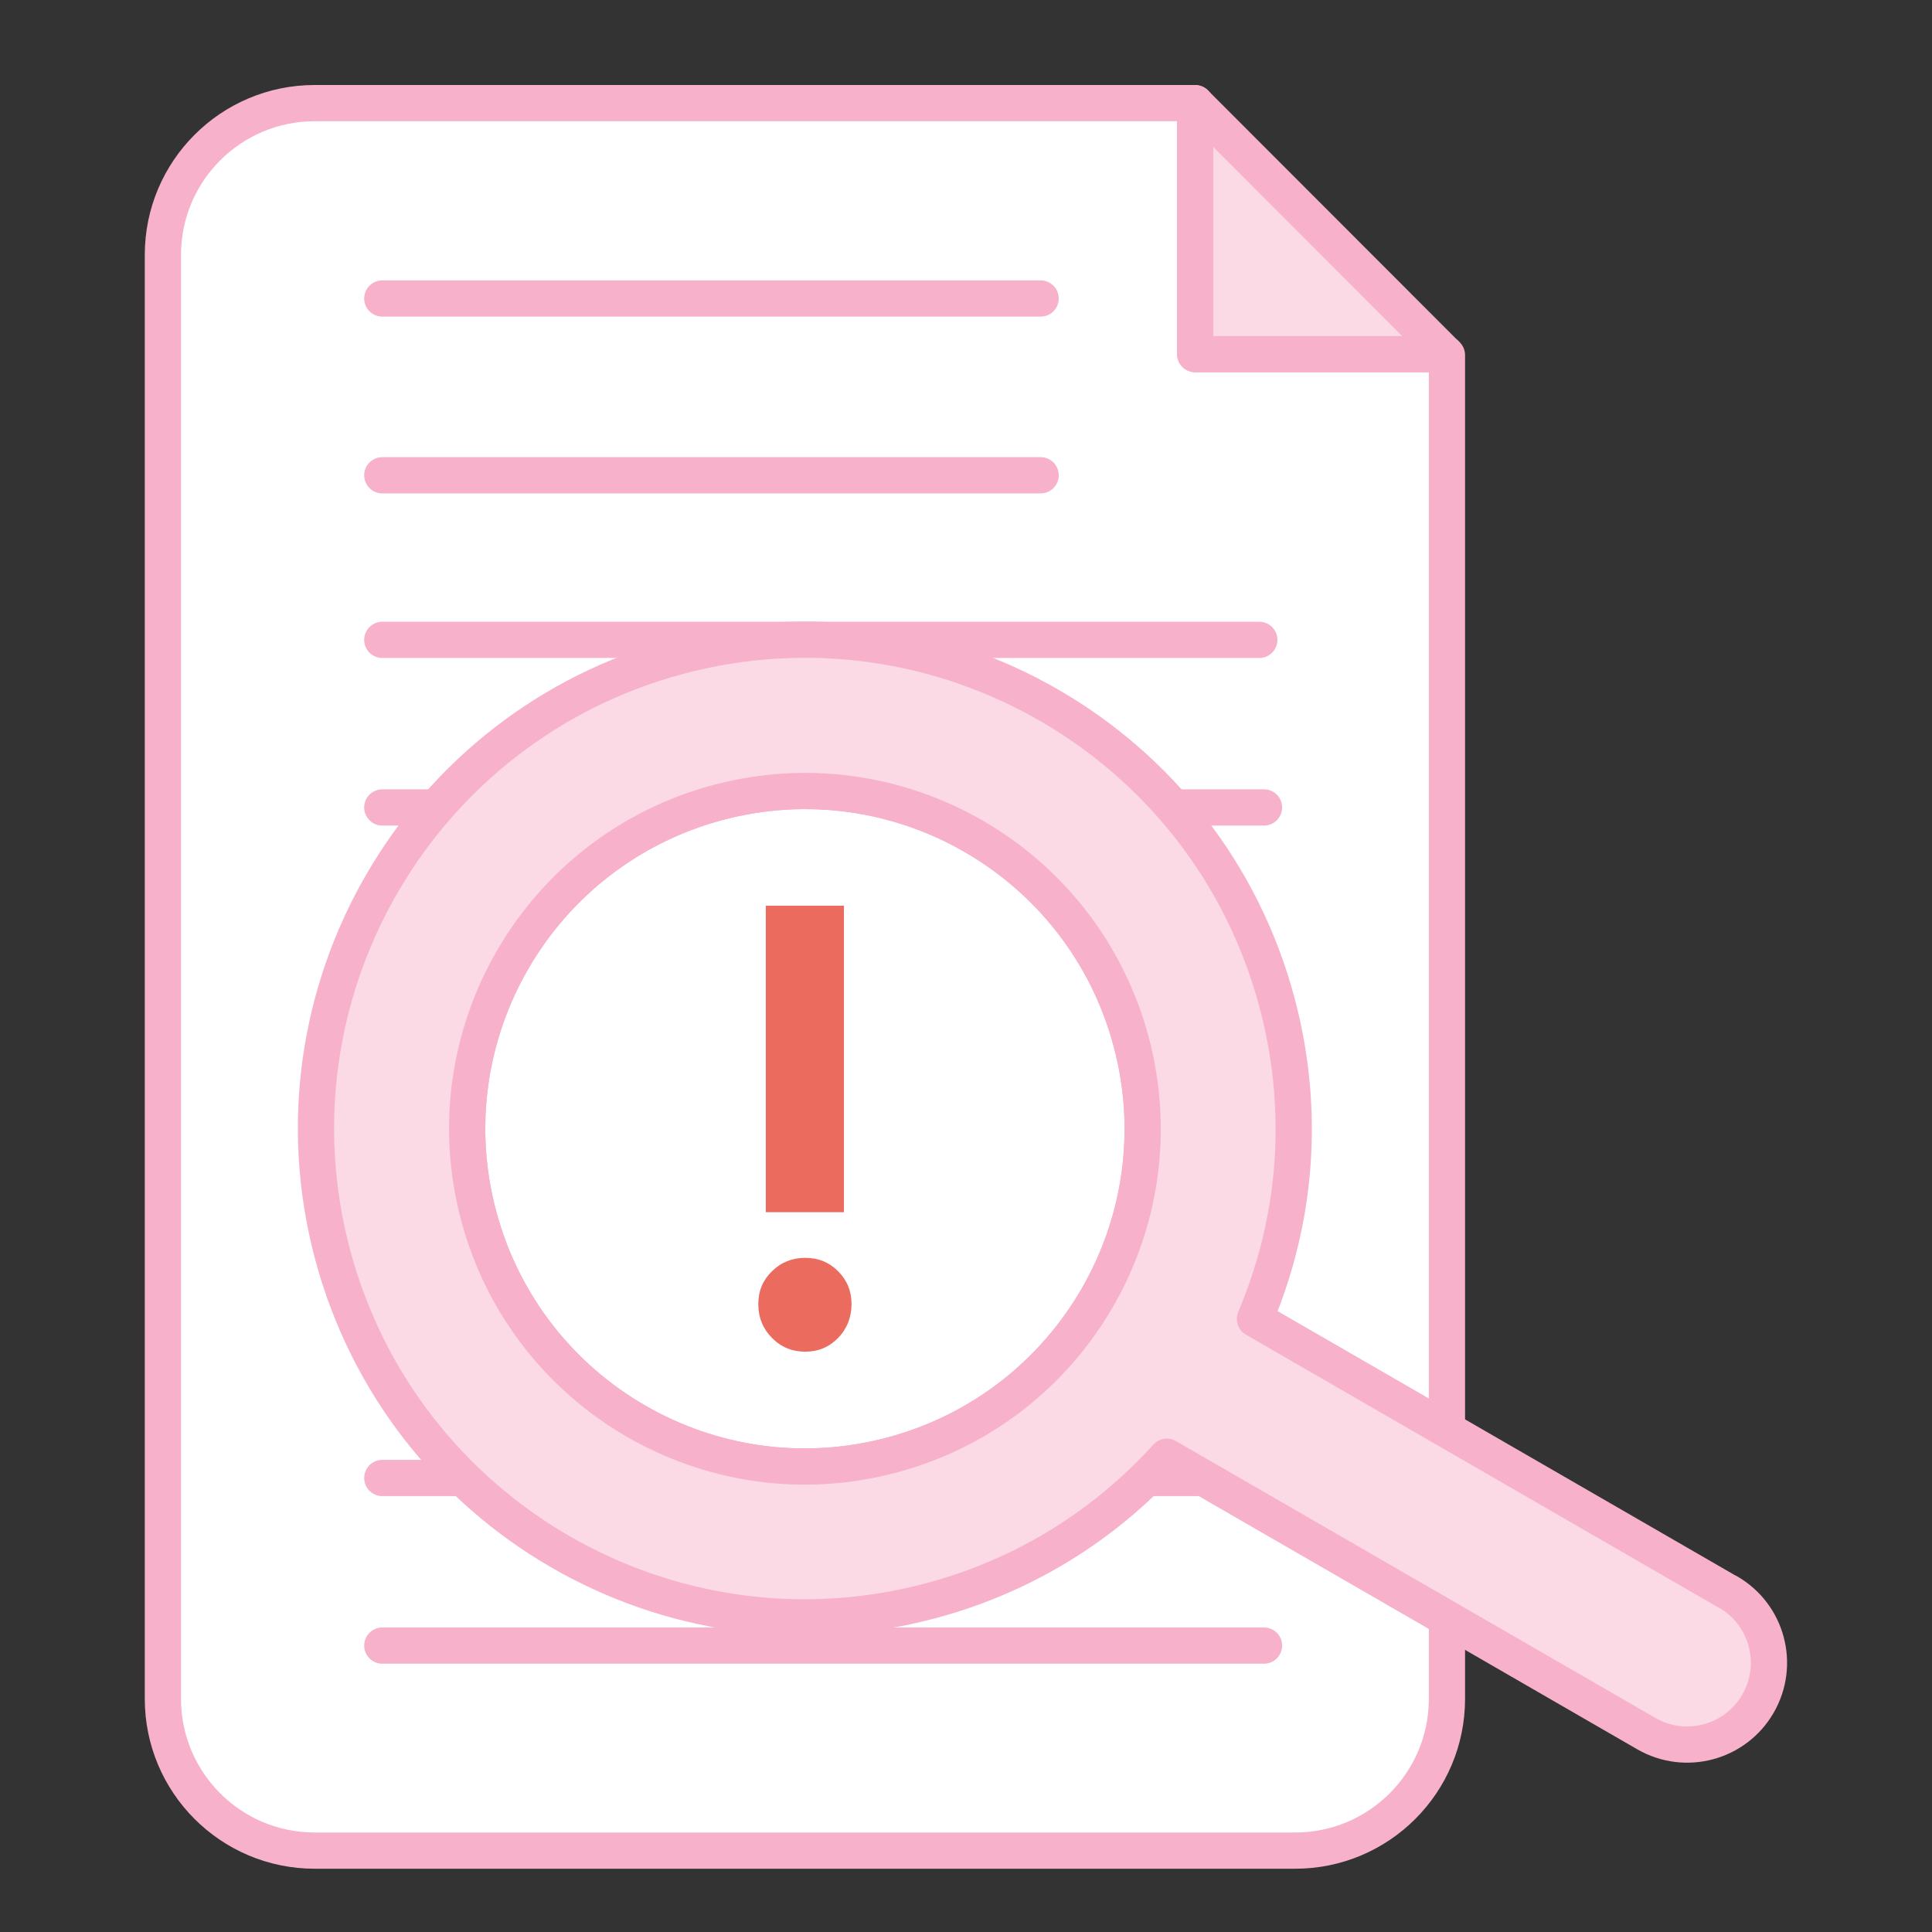
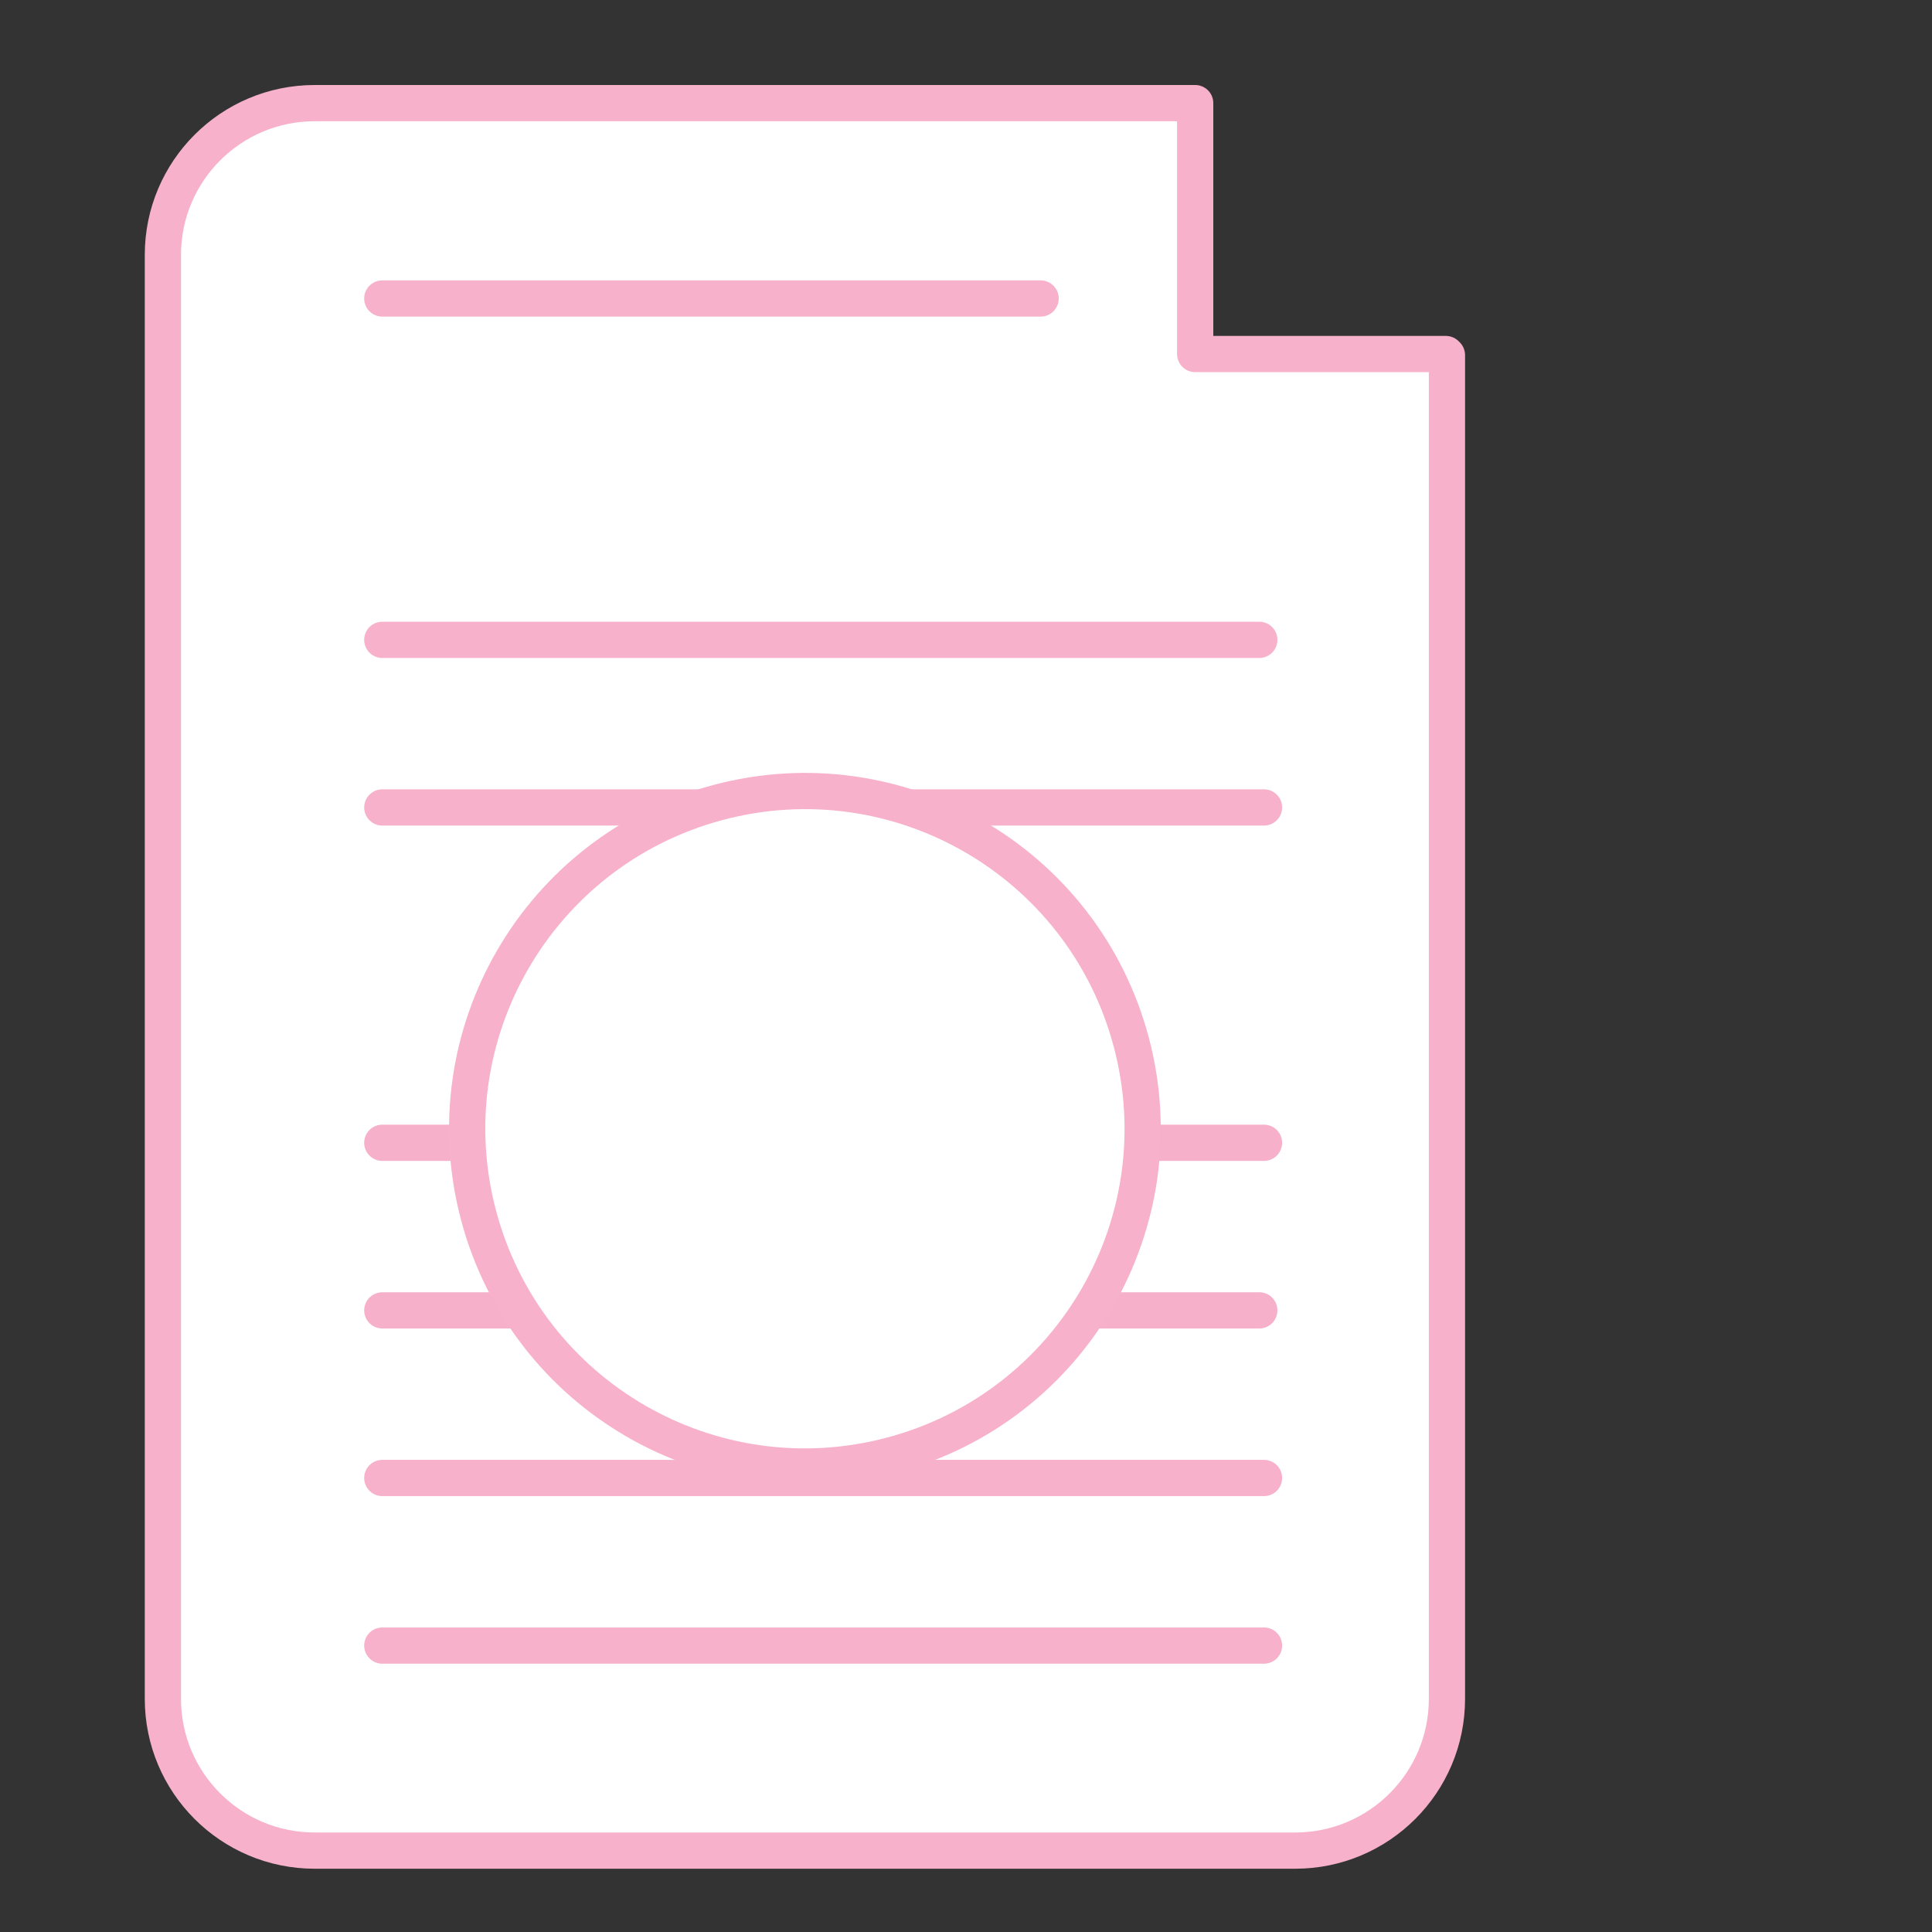
<svg xmlns="http://www.w3.org/2000/svg" viewBox="0 0 160 160" id="Layer_1">
  <rect x="0" y="0" width="160" height="160" fill="#333333" stroke="none" />
  <defs>
    <style>.cls-1{fill:#fbd9e5;}.cls-1,.cls-2,.cls-3,.cls-4{stroke-linecap:round;stroke-linejoin:round;stroke-width:3px;}.cls-1,.cls-3,.cls-4{stroke:#f7b1ca;}.cls-2{stroke:#f6b0ca;}.cls-2,.cls-3{fill:none;}.cls-4{fill:#fff;}.cls-5{fill:#eb6c5e;}</style>
  </defs>
  <path d="M119.83,29.41v111.28c0,6.94-5.63,12.57-12.57,12.57H26.06c-6.94,0-12.57-5.63-12.57-12.57V21.11c0-6.94,5.63-12.57,12.57-12.57h72.92v20.78h20.76l.09.09Z" class="cls-4" />
-   <polygon points="119.74 29.33 98.98 29.33 98.98 8.55 119.74 29.33" class="cls-1" />
  <line y2="24.72" x2="86.18" y1="24.72" x1="31.66" class="cls-3" />
-   <line y2="39.36" x2="86.18" y1="39.36" x1="31.66" class="cls-3" />
  <line y2="52.99" x2="104.29" y1="52.99" x1="31.66" class="cls-3" />
  <line y2="66.87" x2="104.68" y1="66.87" x1="31.66" class="cls-3" />
-   <line y2="80.75" x2="104.29" y1="80.75" x1="31.66" class="cls-2" />
  <line y2="94.64" x2="104.68" y1="94.64" x1="31.66" class="cls-2" />
  <line y2="108.52" x2="104.29" y1="108.52" x1="31.66" class="cls-2" />
  <line y2="122.4" x2="104.68" y1="122.4" x1="31.66" class="cls-3" />
  <line y2="136.28" x2="104.68" y1="136.28" x1="31.66" class="cls-3" />
  <path d="M73.86,120.5c-14.92,3.98-30.24-4.9-34.22-19.82-3.98-14.92,4.9-30.24,19.82-34.22,14.92-3.98,30.24,4.89,34.22,19.82,3.98,14.92-4.89,30.24-19.82,34.22Z" class="cls-4" />
-   <path d="M143.12,131.86l-39.19-22.63c.3-.72.59-1.45.85-2.19,2.68-7.46,3.18-15.75.98-24-5.75-21.6-27.93-34.45-49.54-28.69-21.59,5.76-34.43,27.94-28.68,49.53,5.76,21.6,27.93,34.45,49.53,28.69,7.02-1.87,13.11-5.48,17.94-10.24.56-.55,1.1-1.11,1.62-1.69l39.71,22.93c3.24,1.87,7.38.76,9.25-2.48,1.87-3.24.76-7.38-2.48-9.25ZM73.86,120.5c-14.92,3.98-30.24-4.9-34.22-19.82-3.98-14.92,4.9-30.24,19.82-34.22,14.92-3.98,30.24,4.89,34.22,19.82,3.98,14.92-4.89,30.24-19.82,34.22Z" class="cls-1" />
-   <path d="M66.69,111.94c-1.09,0-2.01-.38-2.76-1.14s-1.13-1.69-1.13-2.8.38-1.98,1.13-2.72c.75-.74,1.67-1.11,2.76-1.11s1.98.37,2.72,1.11c.74.74,1.11,1.65,1.11,2.72s-.37,2.04-1.11,2.8-1.65,1.14-2.72,1.14ZM63.42,100.39v-25.38h6.47v25.38h-6.47Z" class="cls-5" />
</svg>